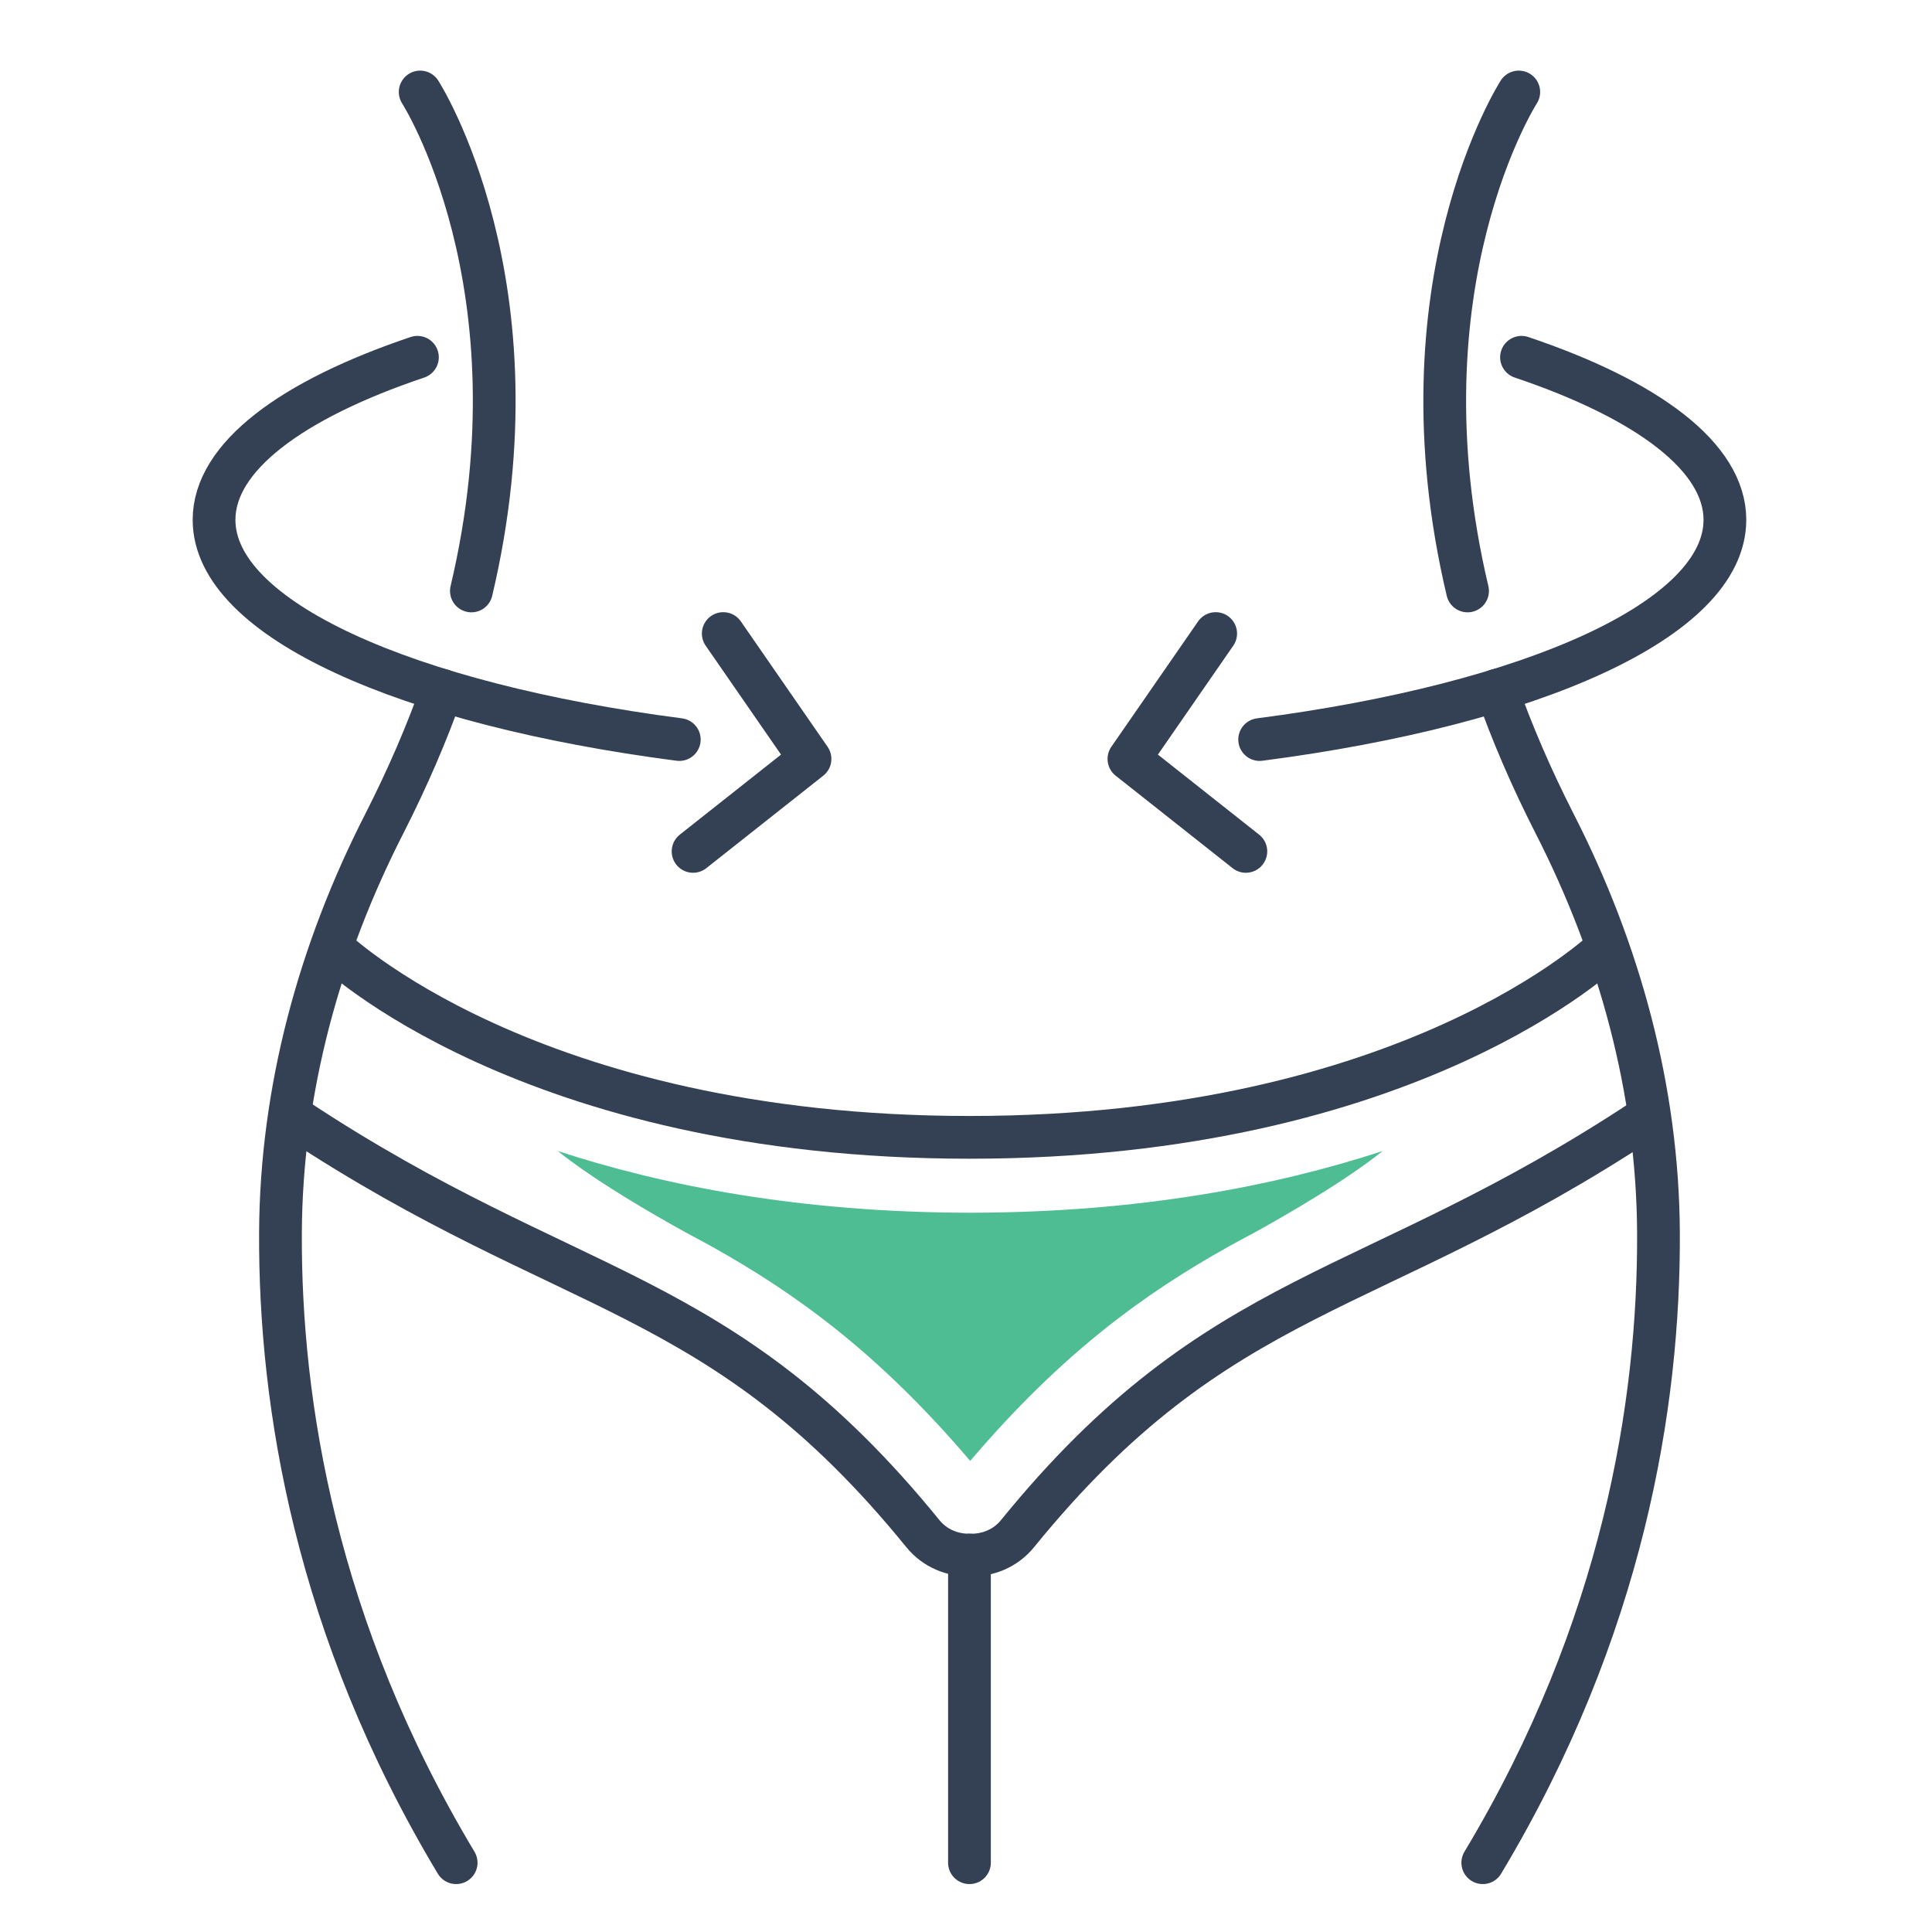
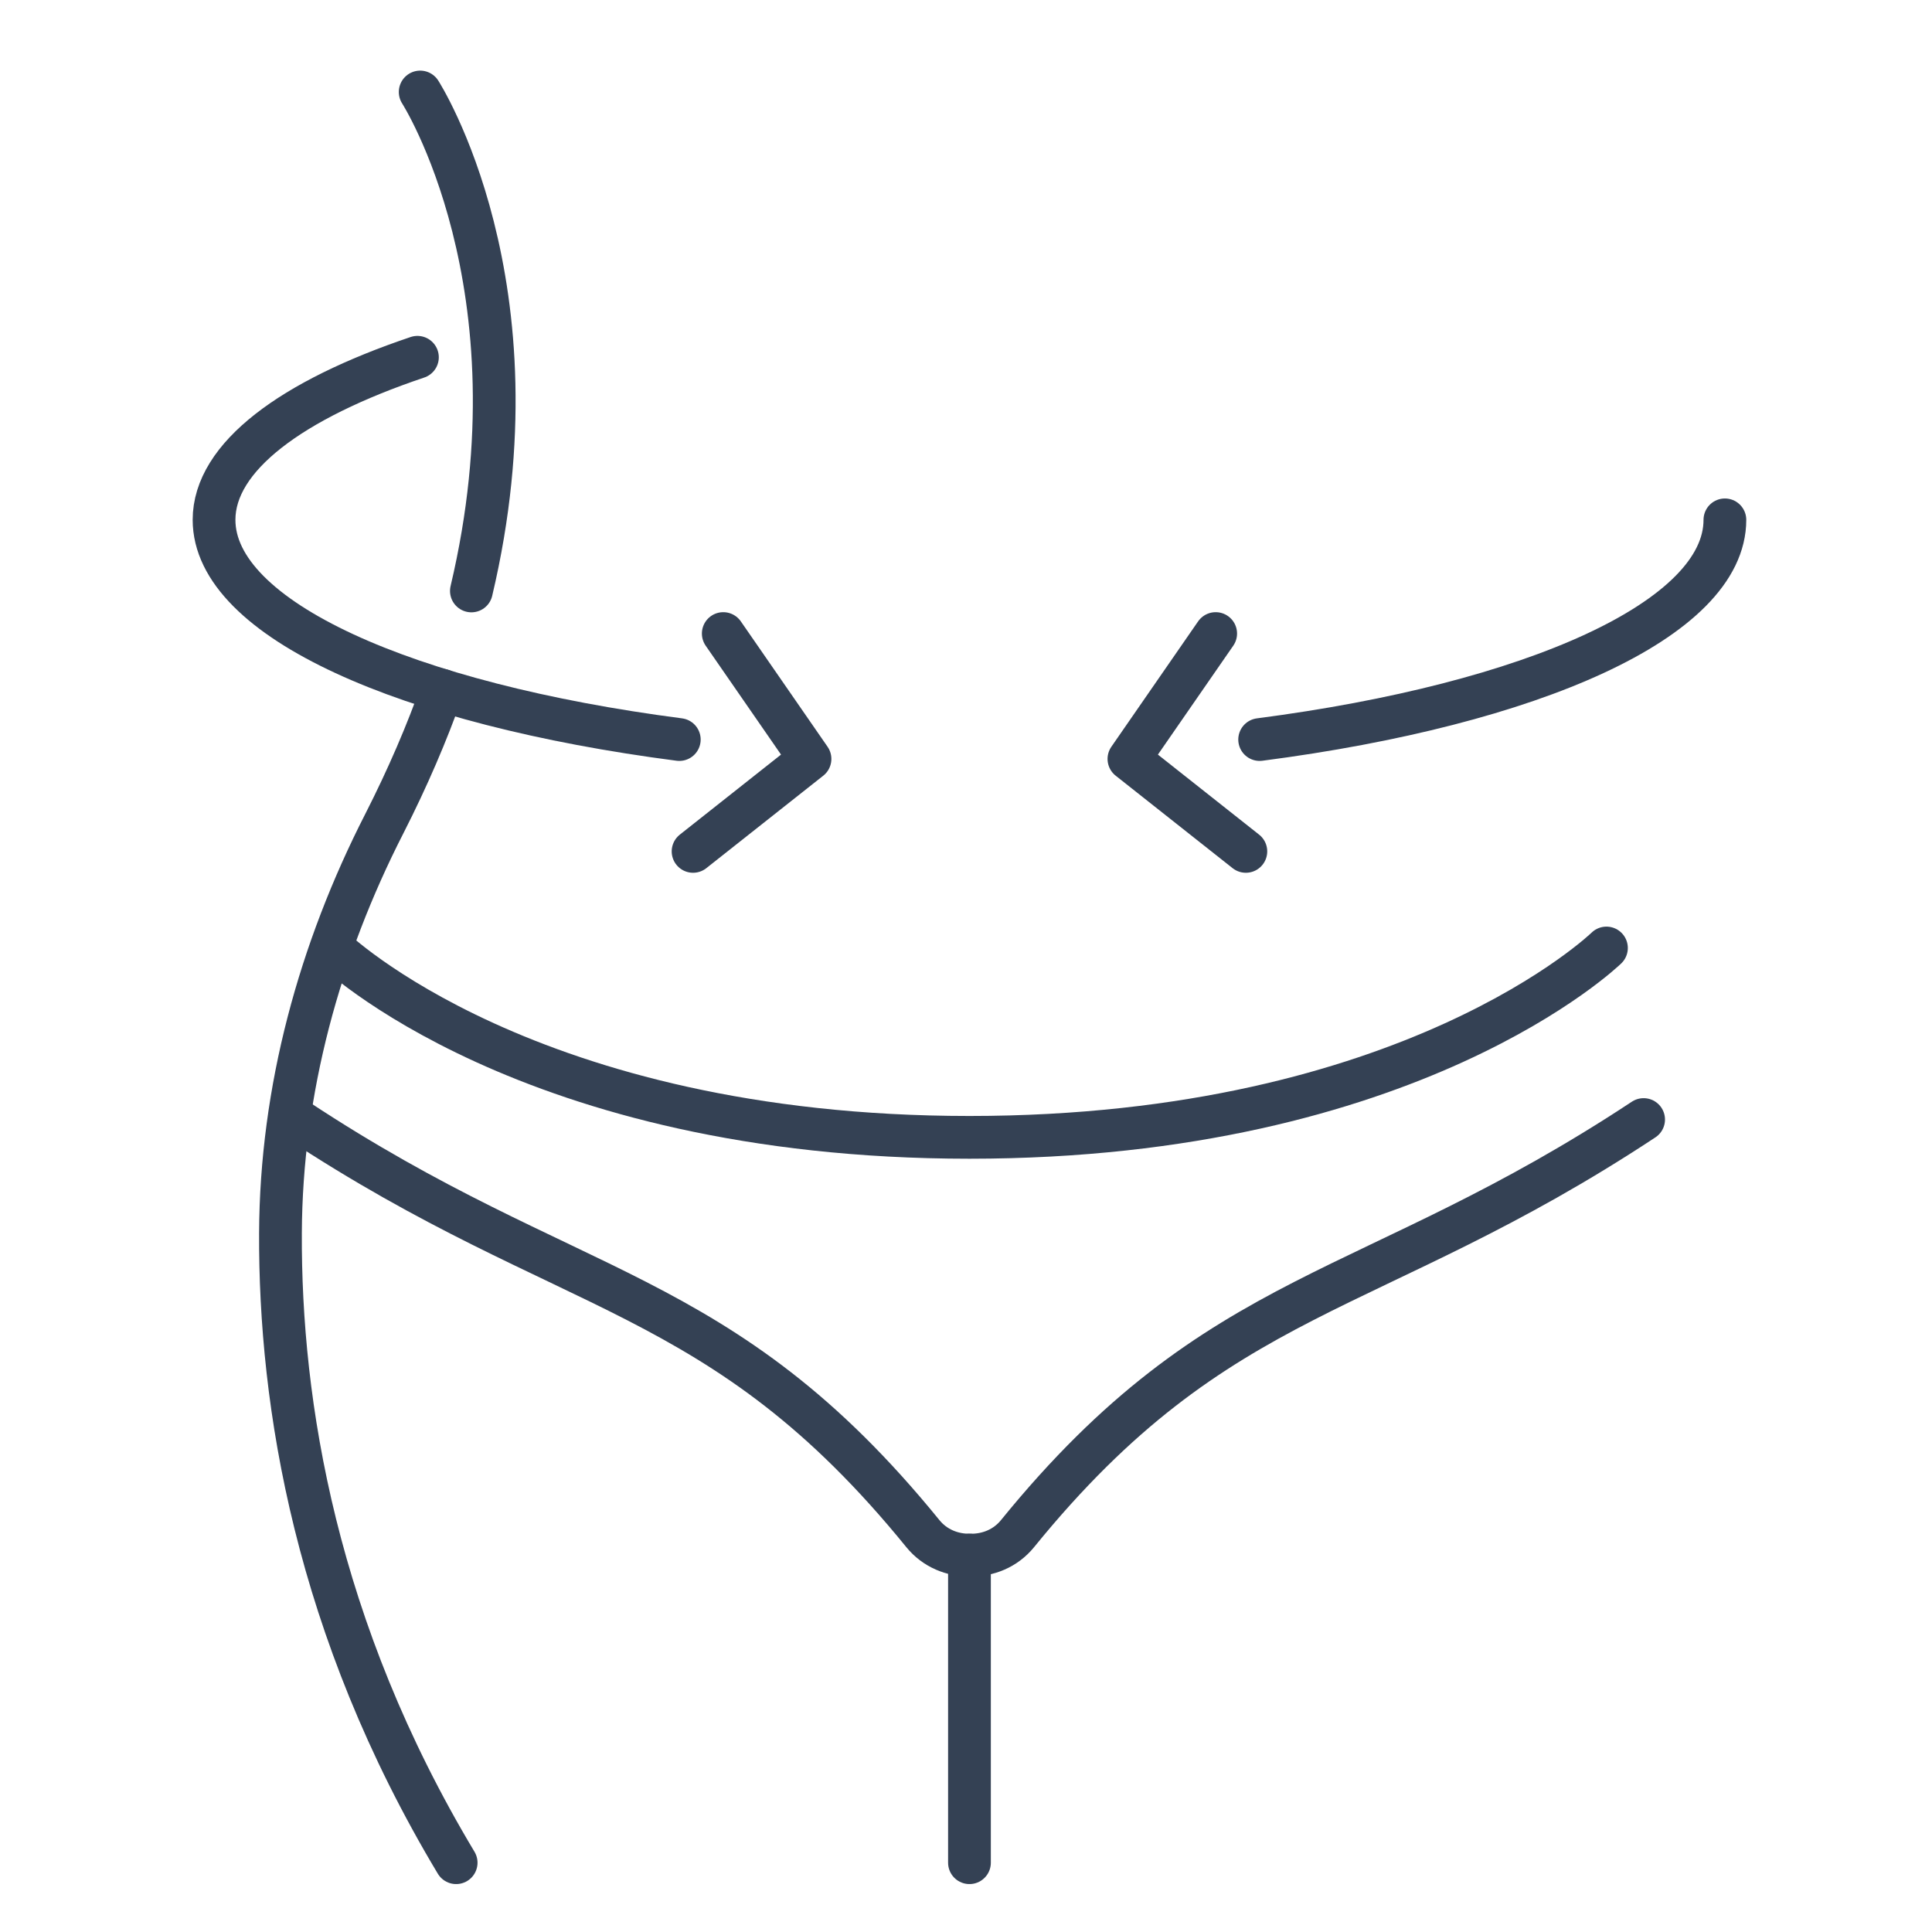
<svg xmlns="http://www.w3.org/2000/svg" width="100%" height="100%" viewBox="0 0 565 565" version="1.1" xml:space="preserve" style="fill-rule:evenodd;clip-rule:evenodd;stroke-linecap:round;stroke-linejoin:round;stroke-miterlimit:1.414;">
-   <rect id="Dietetyka" x="0" y="0" width="564.409" height="564.409" style="fill:none;" />
  <g>
    <path d="M469.796,277.235c0,0 -56.854,55.375 -186.283,55.375c-129.429,0 -186.279,-55.375 -186.279,-55.375" style="fill:none;stroke:#344154;stroke-width:12.5px;" />
    <path d="M86.796,327.402c80.1,52.917 123.879,48.25 183.113,121.125c3.5,4.292 8.629,6.333 13.82,6.25c5.192,0.083 10.317,-1.958 13.817,-6.25c59.238,-72.875 103.013,-68.208 183.117,-121.125" style="fill:none;stroke:#344154;stroke-width:12.5px;" />
    <path d="M283.513,454.777l0,89.958" style="fill:none;stroke:#344154;stroke-width:12.5px;" />
    <path d="M129.263,201.86c-4.425,12.5 -9.975,25.459 -16.846,38.959c-19.004,37.166 -30.217,78 -30.396,119.791c-0.221,49.875 10.267,115.625 51.375,184.125" style="fill:none;stroke:#344154;stroke-width:12.5px;" />
    <path d="M122.88,26.902c0,0 36.212,56.25 14.975,145.917" style="fill:none;stroke:#344154;stroke-width:12.5px;" />
    <path d="M198.655,216.277c-79.826,-10.375 -136.059,-35.208 -136.059,-64.25c0,-18.375 22.596,-35.125 59.479,-47.542" style="fill:none;stroke:#344154;stroke-width:12.5px;" />
    <path d="M211.513,185.277l25.367,36.667l-34.196,27.041" style="fill:none;stroke:#344154;stroke-width:12.5px;" />
-     <path d="M437.771,201.86c4.421,12.5 9.971,25.459 16.842,38.959c18.996,37.166 30.212,78 30.396,119.791c0.216,49.875 -10.267,115.625 -51.38,184.125" style="fill:none;stroke:#344154;stroke-width:12.5px;" />
-     <path d="M444.154,26.902c0,0 -36.216,56.25 -14.979,145.917" style="fill:none;stroke:#344154;stroke-width:12.5px;" />
-     <path d="M368.375,216.277c79.829,-10.375 136.059,-35.208 136.059,-64.25c0,-18.375 -22.6,-35.125 -59.479,-47.542" style="fill:none;stroke:#344154;stroke-width:12.5px;" />
+     <path d="M368.375,216.277c79.829,-10.375 136.059,-35.208 136.059,-64.25" style="fill:none;stroke:#344154;stroke-width:12.5px;" />
    <path d="M355.517,185.277l-25.371,36.667l34.196,27.041" style="fill:none;stroke:#344154;stroke-width:12.5px;" />
-     <path d="M283.729,354.652c-49.679,-0.042 -89.641,-7.917 -120.608,-18.042c10.838,8.709 27.734,18.458 37.45,23.834c2.404,1.25 4.796,2.583 7.184,3.875c0.229,0.124 0.383,0.208 0.383,0.208l-0.092,-0.042c24.884,13.875 49.021,31.417 75.679,62.75l0.004,0c26.659,-31.333 50.8,-48.875 75.68,-62.75l-0.092,0.042c0,0 0.154,-0.084 0.387,-0.208c2.384,-1.292 4.78,-2.625 7.18,-3.875c9.721,-5.376 26.612,-15.125 37.45,-23.834c-30.963,10.125 -70.929,18 -120.605,18.042Z" style="fill:#4ebd93;fill-rule:nonzero;" />
  </g>
</svg>